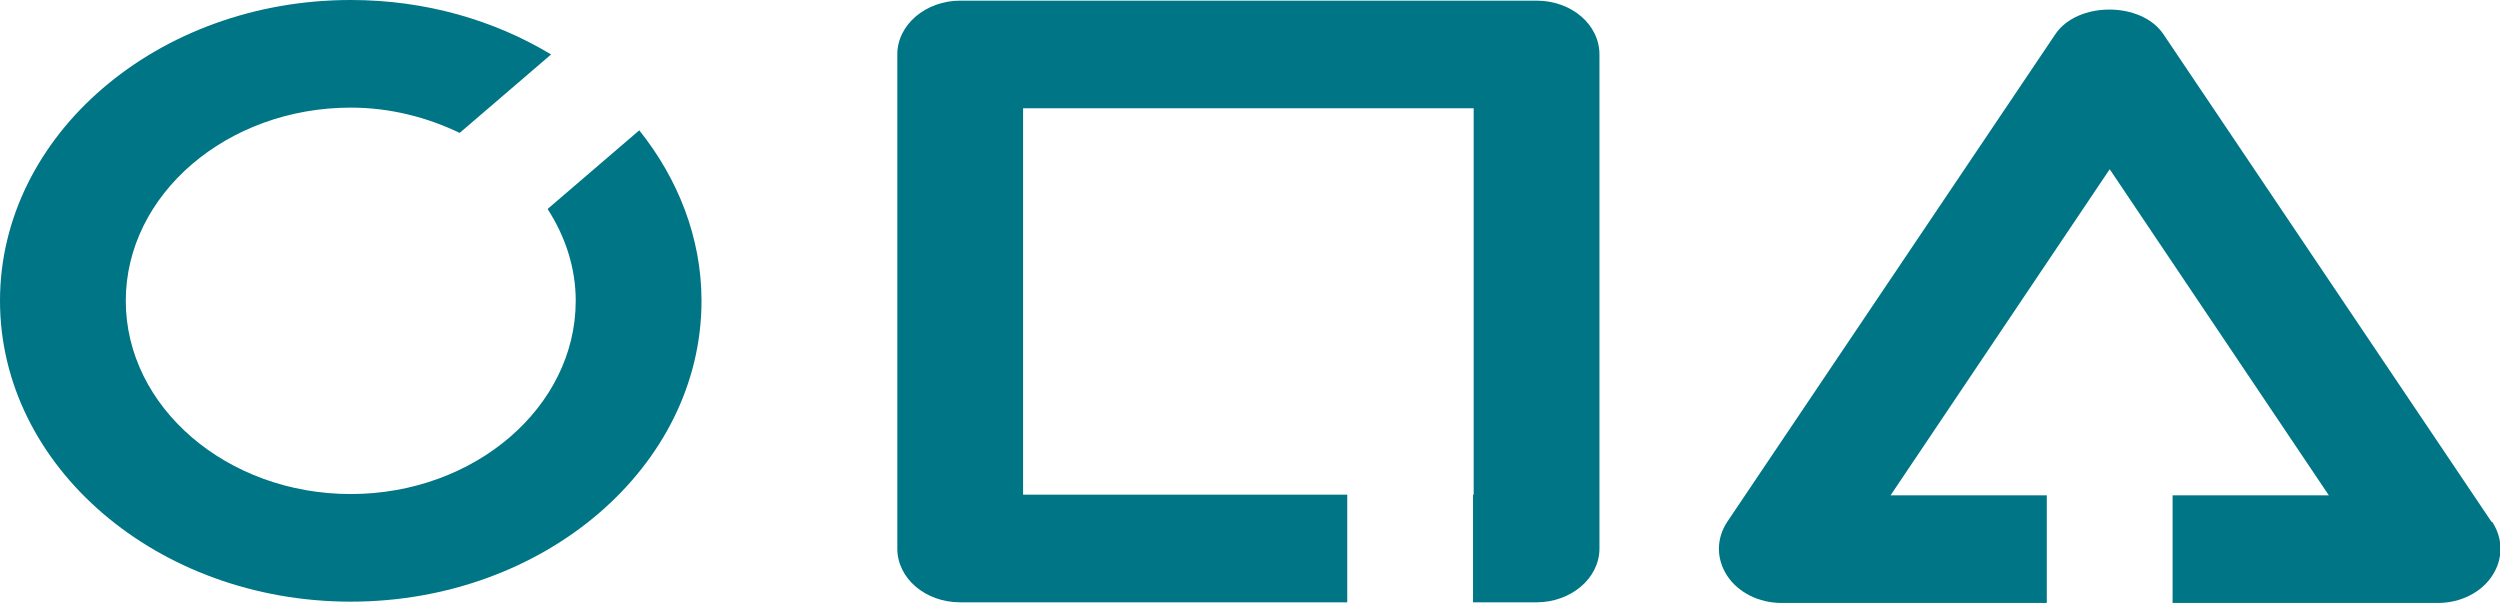
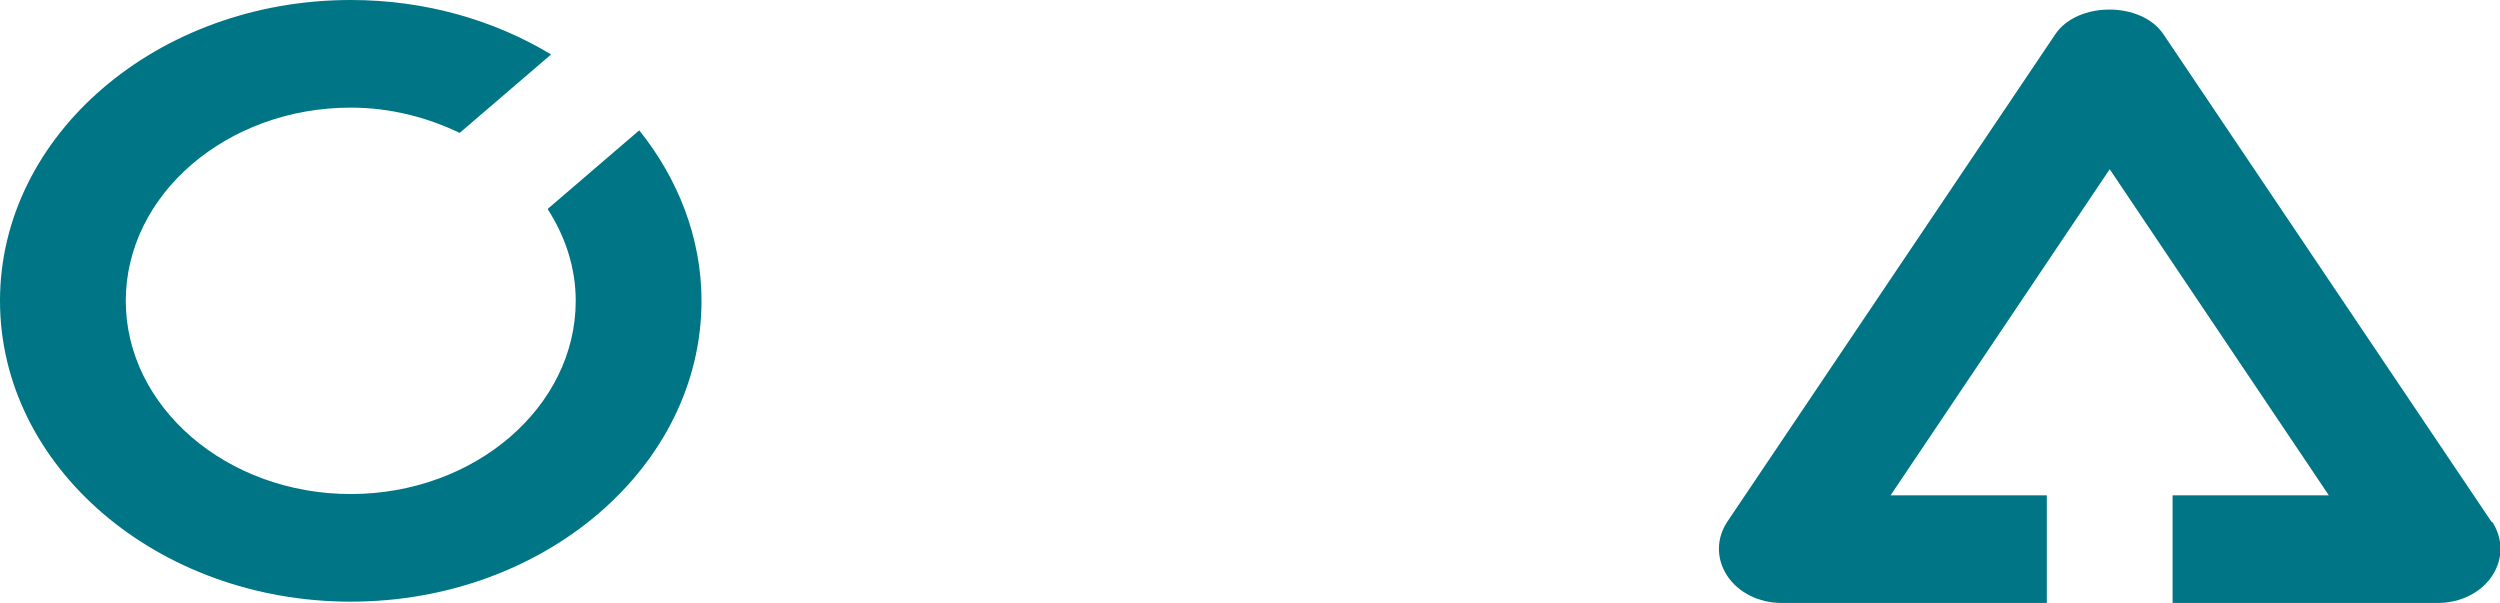
<svg xmlns="http://www.w3.org/2000/svg" id="Capa_2" data-name="Capa 2" viewBox="0 0 38.56 9.3">
  <defs>
    <style> .cls-1 { fill: #007585; stroke-width: 0px; } </style>
  </defs>
  <g id="Capa_3" data-name="Capa 3">
    <g>
      <path class="cls-1" d="m8.45,3.23c.27.42.43.9.43,1.41,0,1.64-1.56,2.98-3.47,2.98s-3.47-1.34-3.47-2.98,1.56-2.98,3.47-2.98c.61,0,1.18.15,1.68.39l1.41-1.21c-.88-.53-1.94-.84-3.09-.84C2.43,0,0,2.08,0,4.64s2.43,4.64,5.41,4.64,5.41-2.08,5.41-4.64c0-.97-.36-1.88-.96-2.63l-1.41,1.21Z" />
-       <path class="cls-1" d="m23.69.01h-8.88c-.53,0-.97.37-.97.83v7.62c0,.46.43.83.97.83h5.97v-1.66h-5V1.67h6.95v5.96h-.01v1.66h.98c.53,0,.97-.37.97-.83V.84c0-.46-.43-.83-.97-.83Z" />
      <path class="cls-1" d="m38.43,8.05l-5.06-7.52c-.34-.51-1.33-.51-1.67,0l-5.06,7.52c-.17.26-.17.57,0,.83.17.26.49.42.84.42h4.09v-1.66h-2.41l3.38-5.03,3.38,5.03h-2.41v1.66h4.09c.35,0,.67-.16.84-.42.17-.26.17-.57,0-.83Z" />
    </g>
  </g>
</svg>